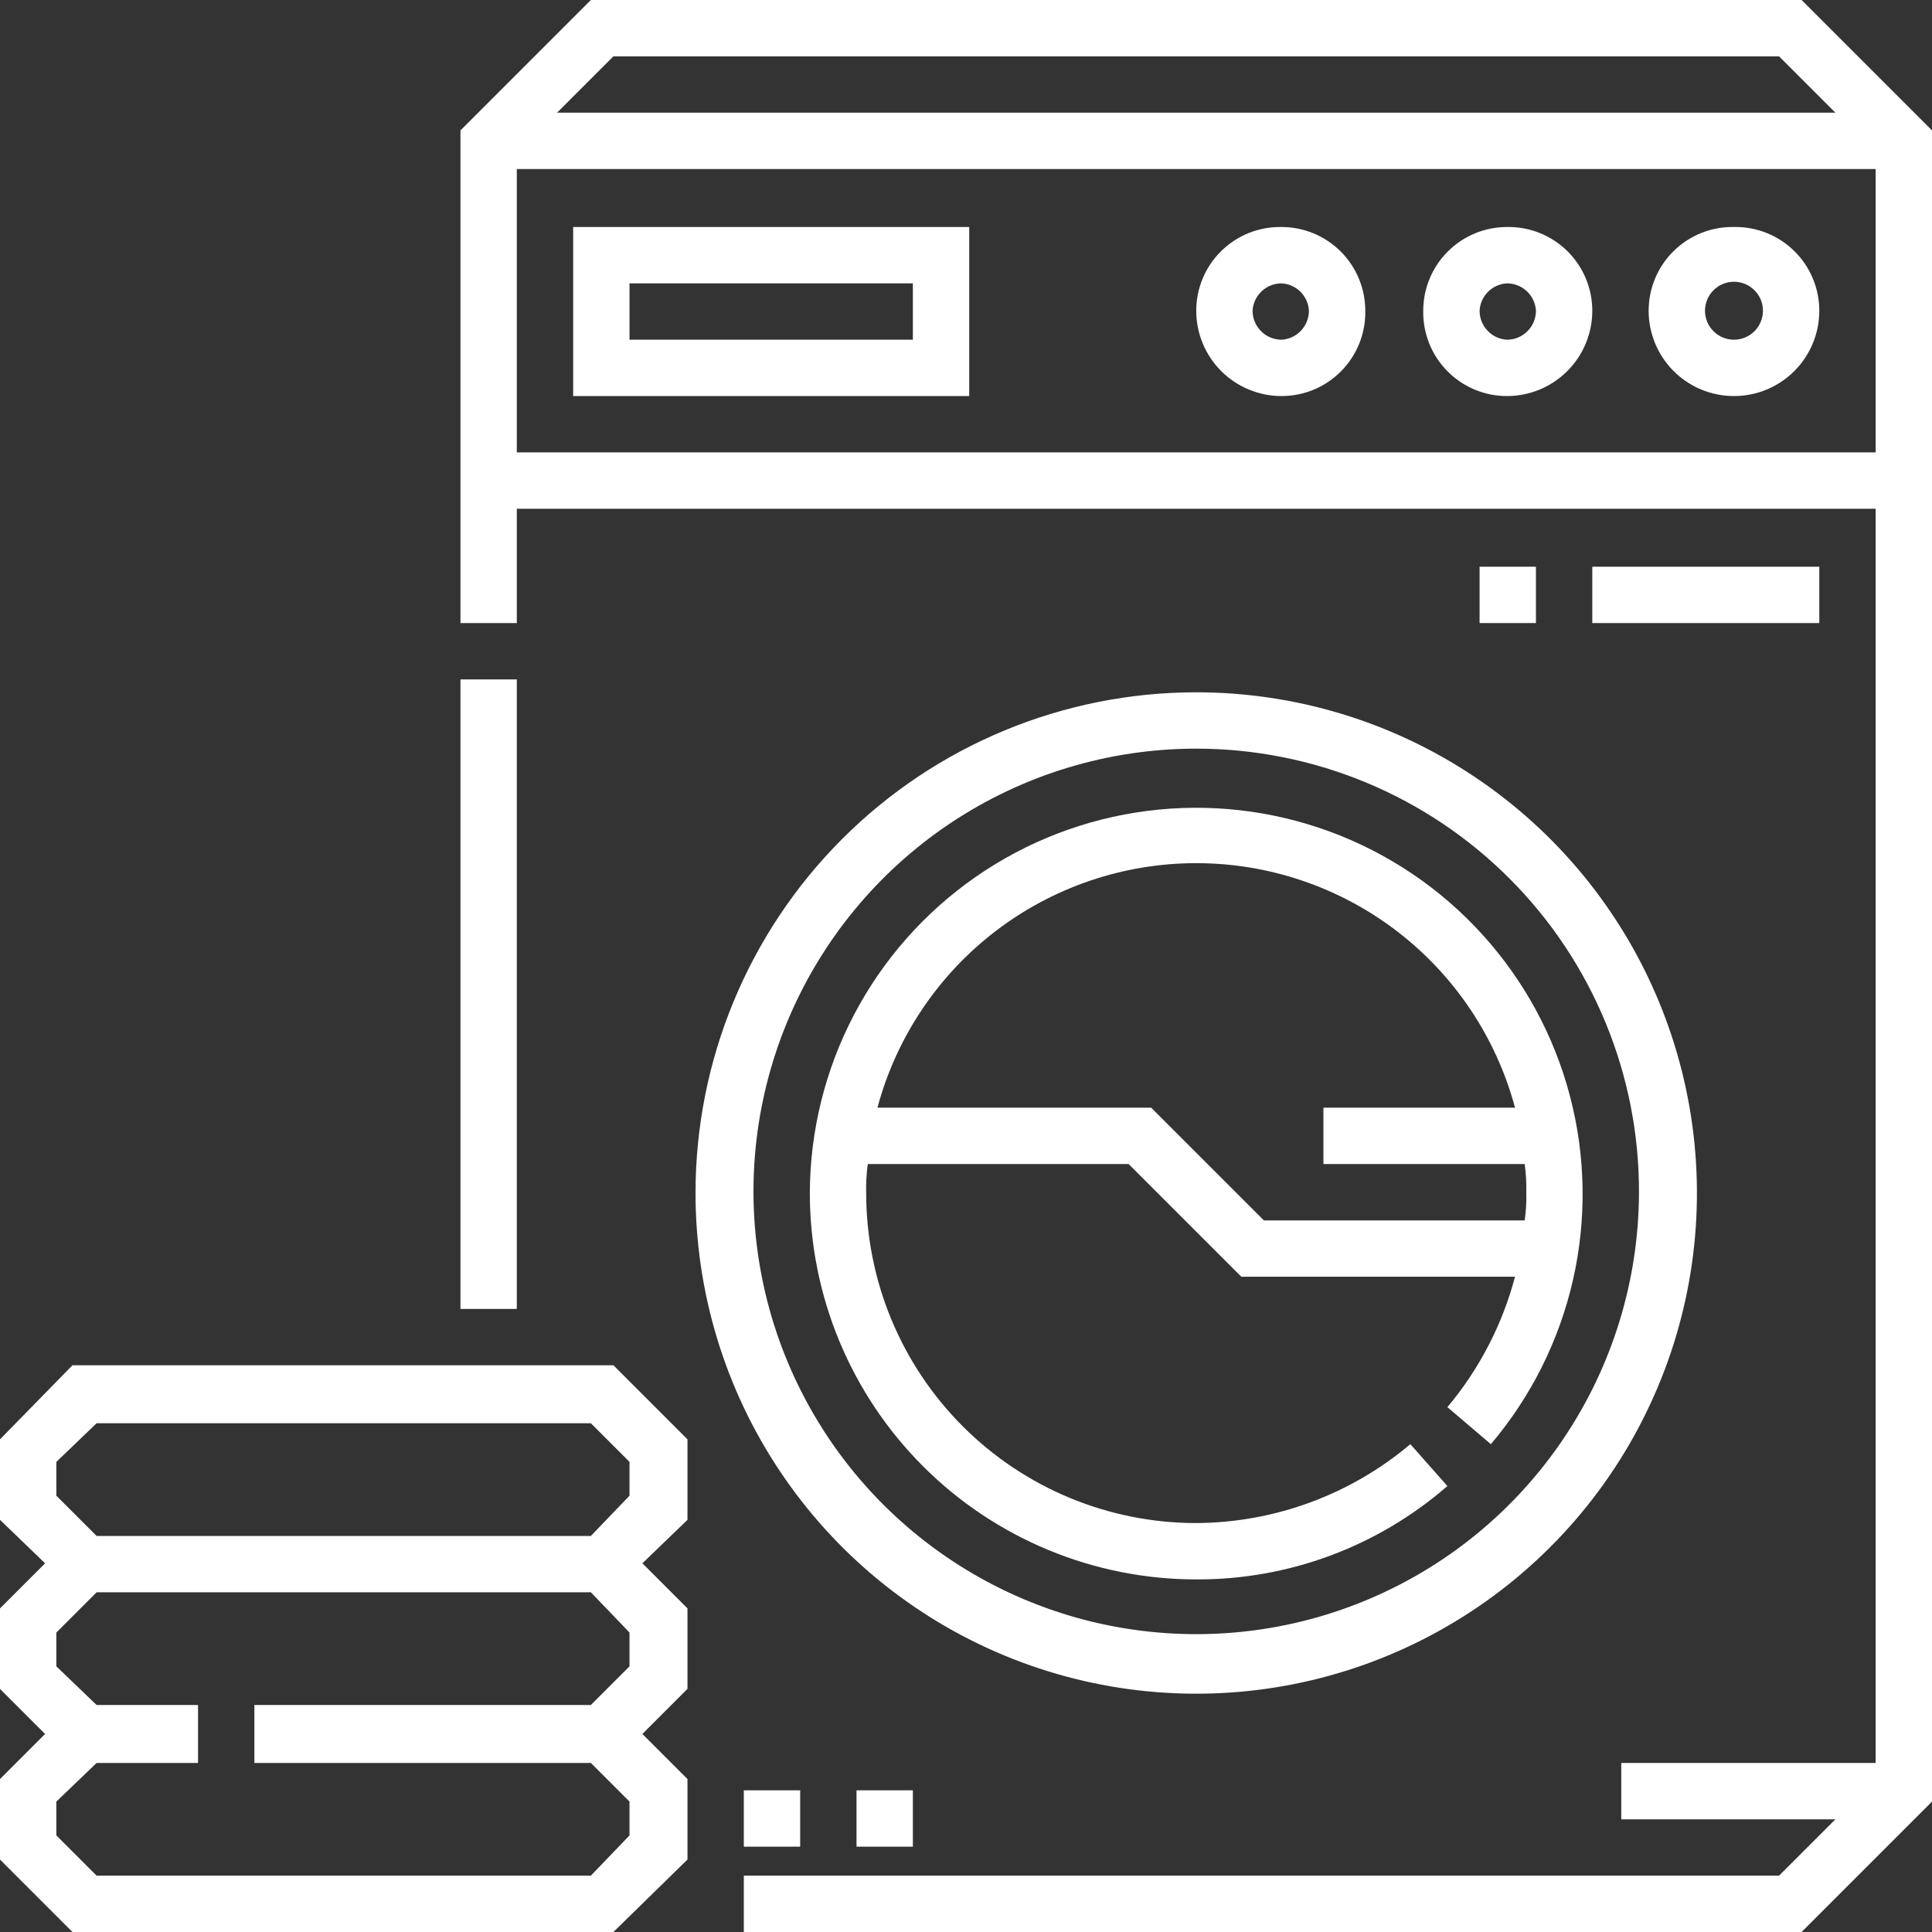
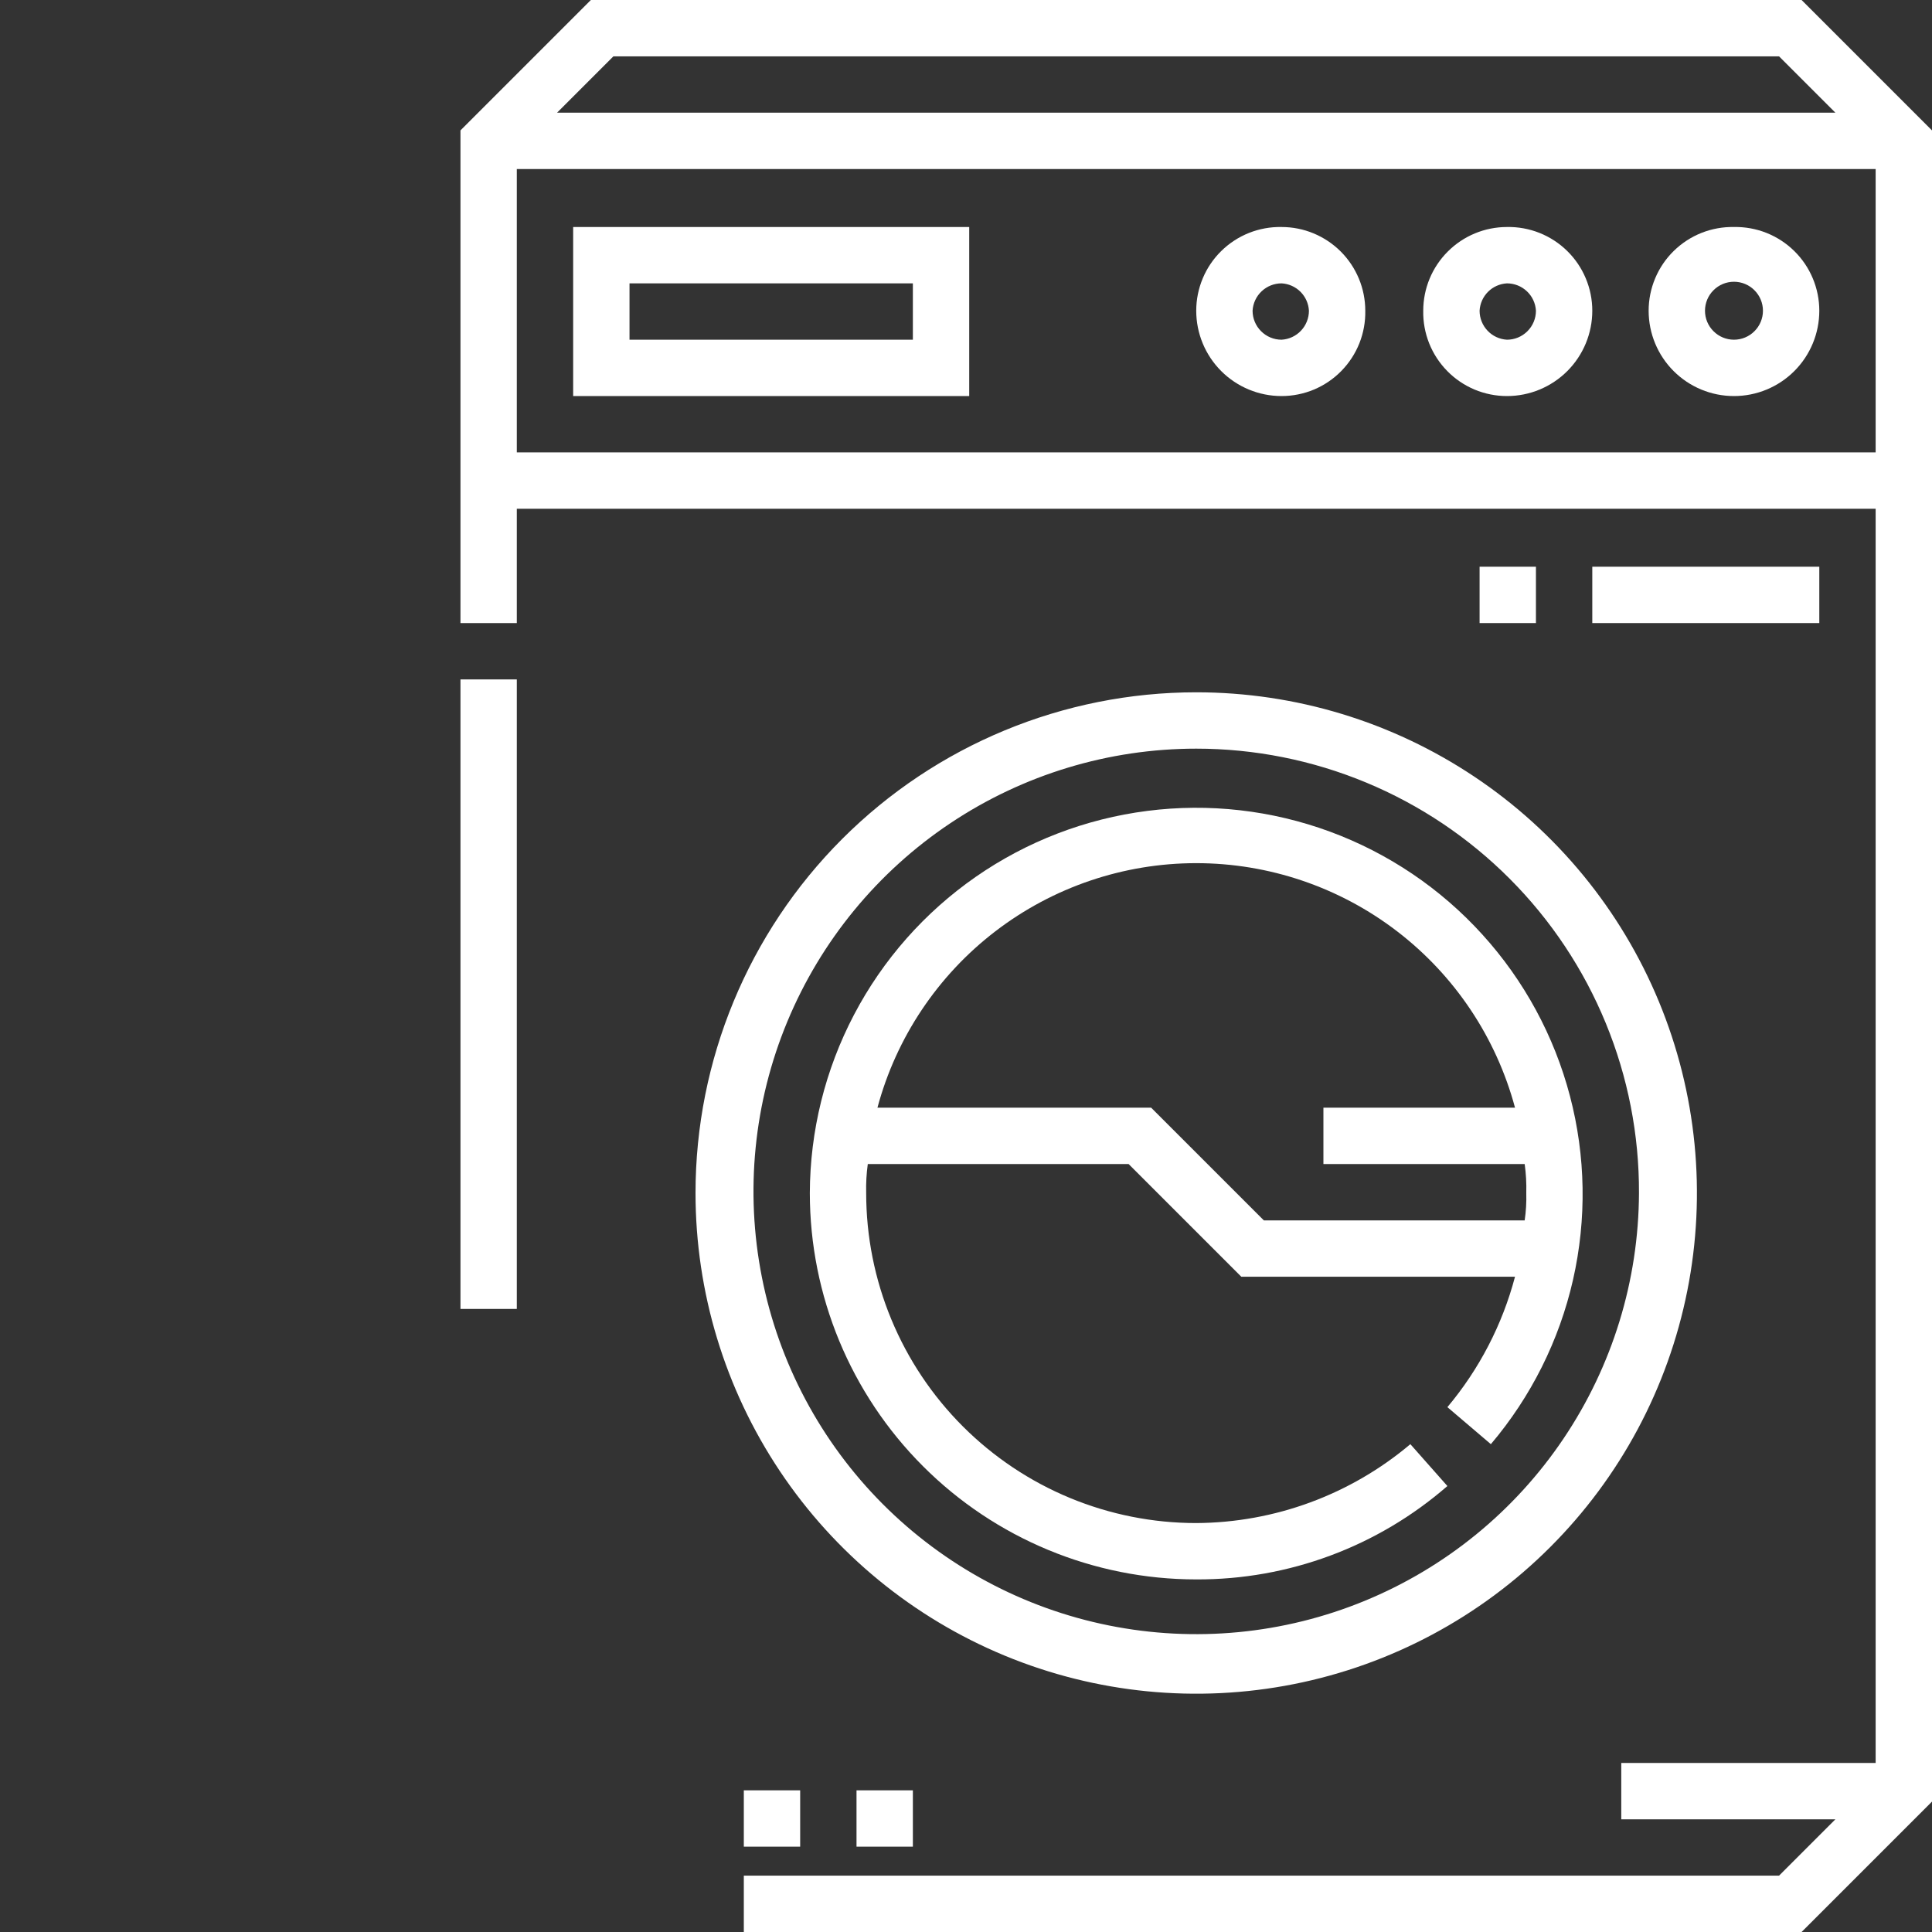
<svg xmlns="http://www.w3.org/2000/svg" width="60" height="60" viewBox="0 0 60 60" fill="none">
  <rect x="0" y="0" width="60" height="60" fill="#333333" stroke="none" />
  <g clip-path="url(#clip0)">
    <path d="M14.3 21.1H16.05V40.65H14.3V21.1Z" fill="#ffffff" />
    <path d="M55.95 0H18.35L14.3 4.05V19.35H16.05V15.8H58.25V54.75H50.35V56.5H57L55.25 58.25H23.1V60H55.95L60 55.95V4.05L55.95 0ZM19.05 1.75H55.25L57 3.5H17.3L19.05 1.75ZM16.05 14.05V5.25H58.25V14.05H16.05Z" fill="#ffffff" />
    <path d="M21.6 37.05C21.6 40.126 22.512 43.132 24.221 45.689C25.929 48.246 28.358 50.239 31.199 51.416C34.041 52.593 37.167 52.901 40.184 52.301C43.2 51.701 45.971 50.22 48.145 48.045C50.32 45.871 51.801 43.1 52.401 40.084C53.001 37.067 52.693 33.941 51.516 31.099C50.339 28.258 48.346 25.829 45.789 24.121C43.232 22.412 40.225 21.5 37.15 21.5C33.026 21.5 29.071 23.138 26.154 26.055C23.238 28.971 21.6 32.926 21.6 37.05ZM50.9 37.05C50.89 39.767 50.075 42.421 48.558 44.675C47.042 46.93 44.891 48.685 42.377 49.718C39.864 50.751 37.101 51.016 34.437 50.48C31.773 49.944 29.328 48.63 27.41 46.705C25.492 44.78 24.187 42.33 23.661 39.664C23.134 36.998 23.409 34.236 24.451 31.727C25.494 29.217 27.256 27.073 29.516 25.564C31.776 24.055 34.433 23.25 37.15 23.25C38.96 23.25 40.752 23.607 42.423 24.301C44.095 24.995 45.613 26.013 46.89 27.295C48.168 28.577 49.18 30.099 49.868 31.773C50.556 33.447 50.907 35.24 50.9 37.05Z" fill="#ffffff" />
    <path d="M25.15 37.05C25.15 40.233 26.414 43.285 28.665 45.535C30.915 47.786 33.967 49.05 37.15 49.05C40.016 49.063 42.788 48.032 44.95 46.15L43.8 44.85C41.939 46.42 39.585 47.287 37.15 47.3C35.804 47.3 34.471 47.035 33.227 46.52C31.984 46.005 30.854 45.25 29.902 44.298C28.95 43.346 28.195 42.216 27.68 40.972C27.165 39.729 26.9 38.396 26.9 37.05C26.892 36.749 26.909 36.448 26.95 36.15H35.05L38.55 39.65H47.05C46.657 41.138 45.94 42.521 44.95 43.7L46.3 44.85C47.549 43.378 48.424 41.627 48.852 39.744C49.279 37.862 49.247 35.904 48.756 34.037C48.266 32.17 47.332 30.449 46.034 29.02C44.737 27.59 43.113 26.495 41.302 25.827C39.491 25.16 37.545 24.938 35.631 25.183C33.716 25.427 31.888 26.13 30.303 27.231C28.718 28.333 27.421 29.8 26.524 31.51C25.627 33.219 25.156 35.12 25.15 37.05ZM47.05 34.4H41.1V36.15H47.35C47.392 36.448 47.408 36.749 47.4 37.05C47.408 37.334 47.392 37.619 47.35 37.9H39.25L35.75 34.4H27.25C27.834 32.221 29.121 30.296 30.911 28.923C32.701 27.55 34.894 26.806 37.15 26.806C39.406 26.806 41.599 27.55 43.389 28.923C45.179 30.296 46.465 32.221 47.05 34.4Z" fill="#ffffff" />
    <path d="M53.85 7.05C53.504 7.043 53.161 7.106 52.84 7.233C52.518 7.361 52.226 7.552 51.979 7.794C51.732 8.036 51.536 8.325 51.403 8.643C51.269 8.962 51.2 9.304 51.2 9.65C51.2 10.353 51.479 11.027 51.976 11.524C52.473 12.021 53.147 12.3 53.85 12.3C54.553 12.3 55.227 12.021 55.724 11.524C56.221 11.027 56.5 10.353 56.5 9.65C56.5 9.304 56.431 8.962 56.297 8.643C56.164 8.325 55.968 8.036 55.721 7.794C55.474 7.552 55.182 7.361 54.86 7.233C54.539 7.106 54.196 7.043 53.85 7.05ZM53.85 10.55C53.611 10.55 53.382 10.455 53.214 10.286C53.045 10.118 52.95 9.889 52.95 9.65C52.95 9.411 53.045 9.182 53.214 9.014C53.382 8.845 53.611 8.75 53.85 8.75C54.089 8.75 54.318 8.845 54.486 9.014C54.655 9.182 54.75 9.411 54.75 9.65C54.75 9.889 54.655 10.118 54.486 10.286C54.318 10.455 54.089 10.55 53.85 10.55Z" fill="#ffffff" />
    <path d="M46.8 7.05C46.11 7.05 45.449 7.324 44.962 7.812C44.474 8.299 44.2 8.96 44.2 9.65C44.193 9.996 44.256 10.339 44.383 10.66C44.511 10.982 44.702 11.274 44.944 11.521C45.186 11.768 45.475 11.964 45.793 12.098C46.112 12.231 46.454 12.3 46.8 12.3C47.503 12.3 48.177 12.021 48.674 11.524C49.171 11.027 49.45 10.353 49.45 9.65C49.45 9.304 49.381 8.962 49.247 8.643C49.114 8.325 48.918 8.036 48.671 7.794C48.424 7.552 48.132 7.361 47.81 7.233C47.489 7.106 47.146 7.043 46.8 7.05ZM46.8 10.55C46.57 10.537 46.354 10.437 46.196 10.269C46.038 10.102 45.95 9.88 45.95 9.65C45.962 9.428 46.055 9.219 46.212 9.062C46.369 8.905 46.578 8.812 46.8 8.8C47.03 8.8 47.252 8.888 47.419 9.046C47.587 9.204 47.687 9.42 47.7 9.65C47.7 9.889 47.605 10.118 47.436 10.286C47.268 10.455 47.039 10.55 46.8 10.55Z" fill="#ffffff" />
    <path d="M39.8 7.05C39.454 7.043 39.111 7.106 38.79 7.233C38.468 7.361 38.176 7.552 37.929 7.794C37.682 8.036 37.486 8.325 37.353 8.643C37.219 8.962 37.15 9.304 37.15 9.65C37.15 10.353 37.429 11.027 37.926 11.524C38.423 12.021 39.097 12.3 39.8 12.3C40.146 12.3 40.488 12.231 40.807 12.098C41.125 11.964 41.414 11.768 41.656 11.521C41.898 11.274 42.089 10.982 42.217 10.66C42.344 10.339 42.407 9.996 42.4 9.65C42.4 9.309 42.333 8.971 42.202 8.655C42.071 8.34 41.88 8.053 41.639 7.812C41.397 7.57 41.11 7.379 40.795 7.248C40.48 7.117 40.142 7.05 39.8 7.05ZM39.8 10.55C39.561 10.55 39.332 10.455 39.164 10.286C38.995 10.118 38.9 9.889 38.9 9.65C38.913 9.42 39.013 9.204 39.181 9.046C39.348 8.888 39.57 8.8 39.8 8.8C40.022 8.812 40.231 8.905 40.388 9.062C40.545 9.219 40.638 9.428 40.65 9.65C40.65 9.88 40.562 10.102 40.404 10.269C40.246 10.437 40.03 10.537 39.8 10.55Z" fill="#ffffff" />
    <path d="M17.8 12.3H30.1V7.05H17.8V12.3ZM19.55 8.8H28.35V10.55H19.55V8.8Z" fill="#ffffff" />
-     <path d="M2.25 42.4L0 44.7V47.2L1.4 48.55L0 49.95V52.45L1.4 53.85L0 55.25V57.75L2.25 60H19.05L21.35 57.75V55.25L19.95 53.85L21.35 52.45V49.95L19.95 48.55L21.35 47.2V44.7L19.05 42.4H2.25ZM19.55 57L18.35 58.25H3L1.75 57V55.95L3 54.75H6.15V52.95H3L1.75 51.75V50.7L3 49.45H18.35L19.55 50.7V51.75L18.35 52.95H7.9V54.75H18.35L19.55 55.95V57ZM19.55 46.45L18.35 47.7H3L1.75 46.45V45.4L3 44.2H18.35L19.55 45.4V46.45Z" fill="#ffffff" />
    <path d="M26.6 55.6H28.35V57.35H26.6V55.6Z" fill="#ffffff" />
-     <path d="M45.95 17.6H47.7V19.35H45.95V17.6Z" fill="#ffffff" />
+     <path d="M45.95 17.6H47.7V19.35H45.95V17.6" fill="#ffffff" />
    <path d="M23.1 55.6H24.85V57.35H23.1V55.6Z" fill="#ffffff" />
    <path d="M49.45 17.6H56.5V19.35H49.45V17.6Z" fill="#ffffff" />
  </g>
  <defs>
    <clipPath>
      <rect width="60" height="60" fill="white" />
    </clipPath>
  </defs>
</svg>